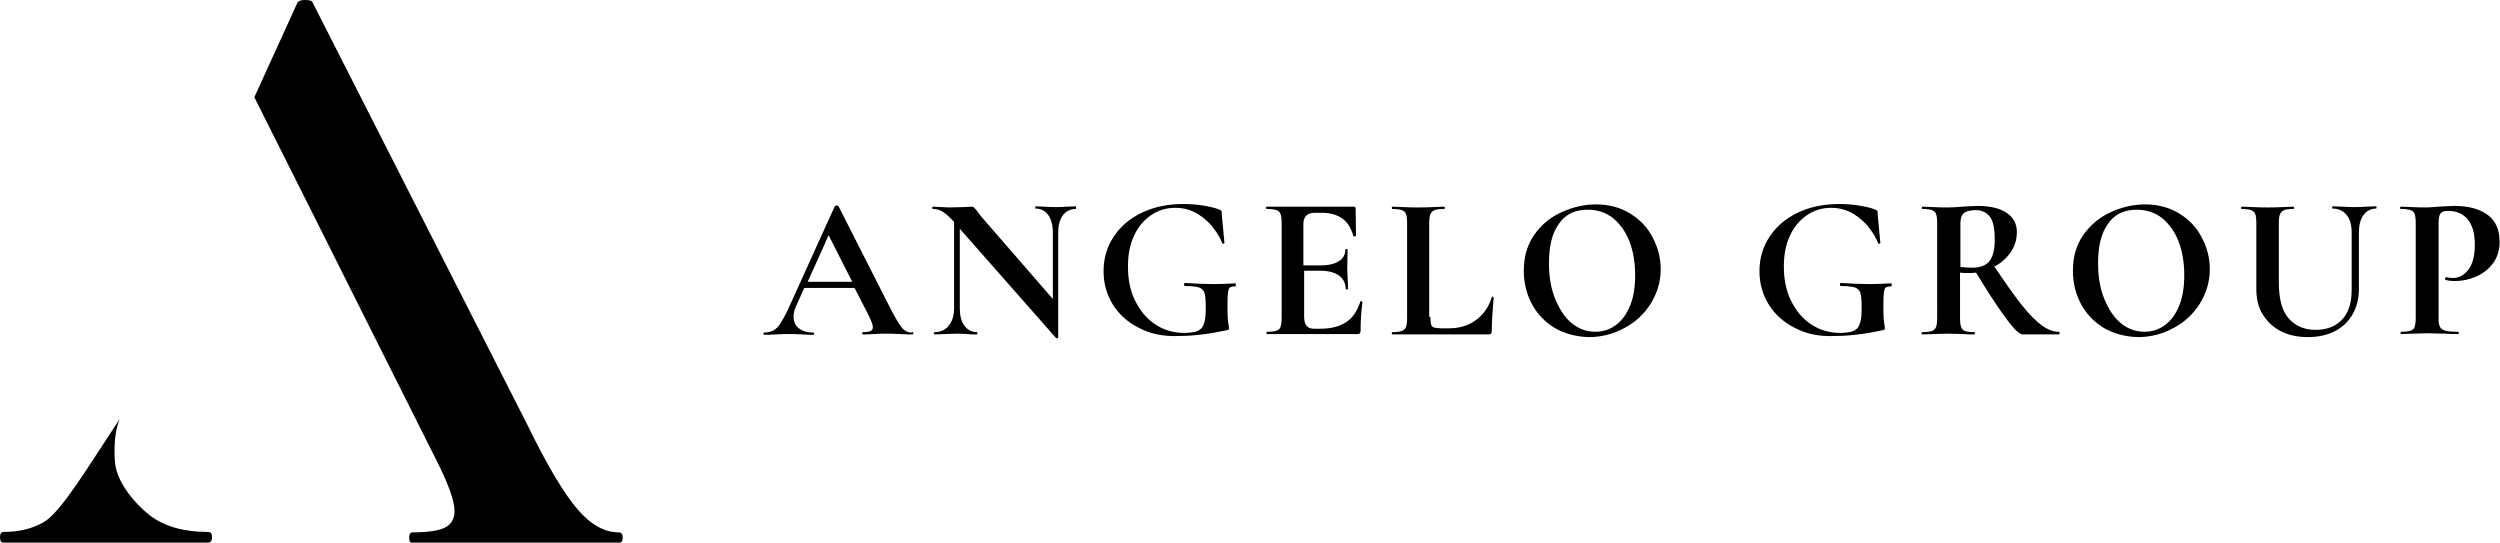
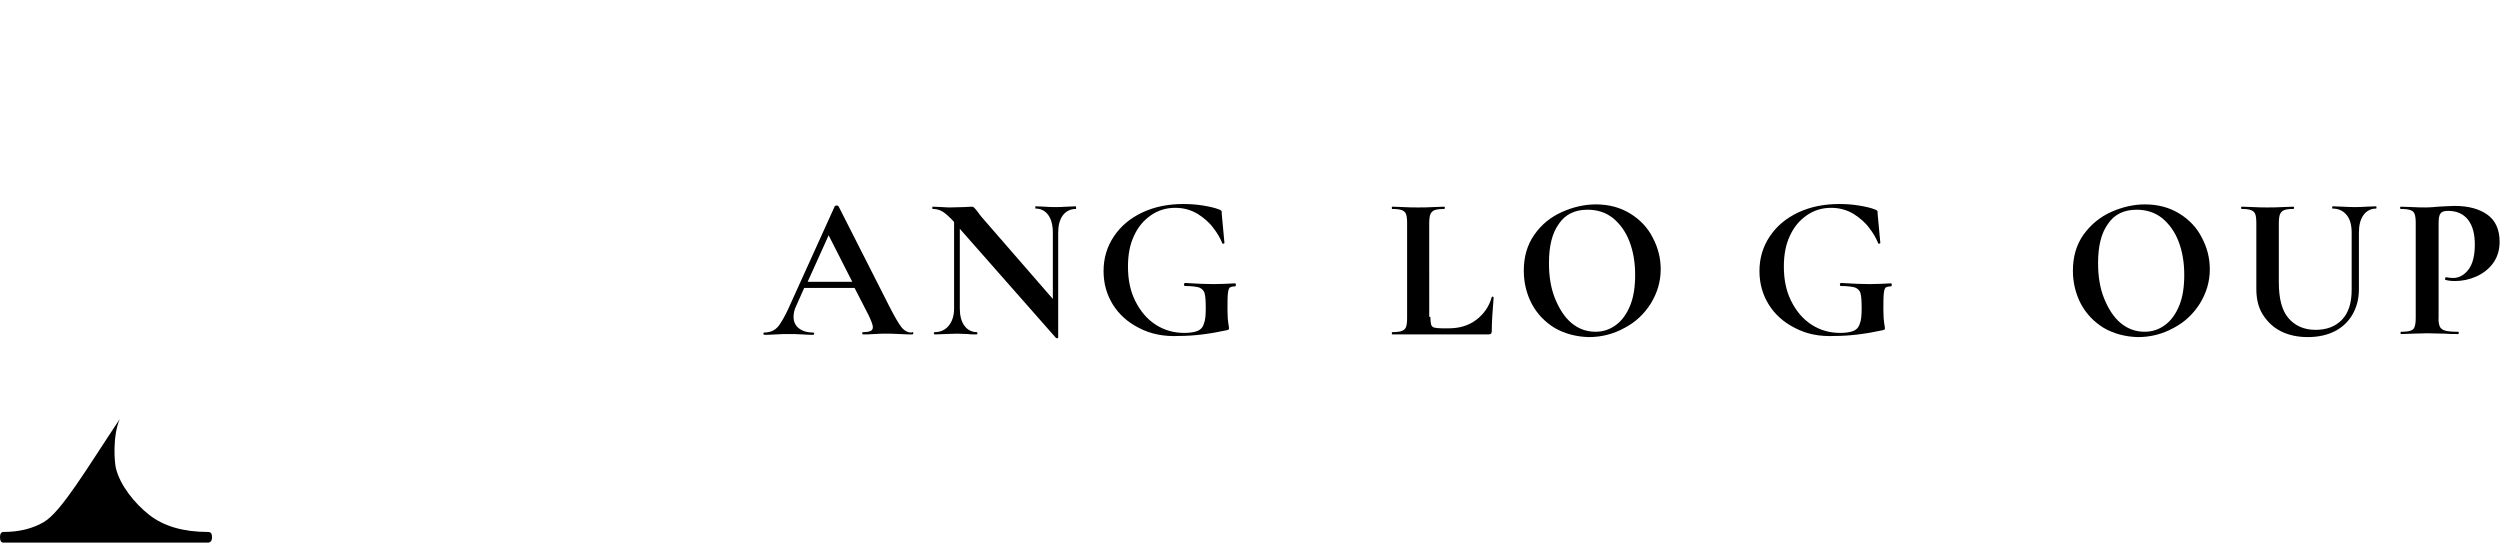
<svg xmlns="http://www.w3.org/2000/svg" id="Layer_1" x="0px" y="0px" viewBox="0 0 655.6 142.3" style="enable-background:new 0 0 655.6 142.3;" xml:space="preserve">
  <g>
    <path d="M239.5,87.4c0,0.2-0.1,0.3-0.3,0.3c-0.7,0-1.8,0-3.3-0.1c-1.6-0.1-2.7-0.1-3.4-0.1c-0.9,0-2,0-3.3,0.1 c-1.2,0.1-2.2,0.1-2.9,0.1c-0.1,0-0.2-0.1-0.2-0.3c0-0.2,0.1-0.3,0.2-0.3c0.9,0,1.6-0.1,2-0.3c0.4-0.2,0.6-0.5,0.6-1 c0-0.6-0.4-1.6-1.1-3.1l-3.7-7.2h-13.2l-2.1,4.7c-0.5,1-0.7,2-0.7,2.9c0,1.3,0.5,2.3,1.4,3s2.1,1.1,3.7,1.1c0.2,0,0.3,0.1,0.3,0.3 c0,0.2-0.1,0.3-0.3,0.3c-0.6,0-1.6,0-2.8-0.1c-1.4-0.1-2.5-0.1-3.5-0.1c-1,0-2.1,0-3.5,0.1c-1.2,0.1-2.2,0.1-3,0.1 c-0.1,0-0.2-0.1-0.2-0.3c0-0.2,0.1-0.3,0.2-0.3c1,0,1.8-0.2,2.5-0.6c0.7-0.4,1.4-1.1,2-2.2c0.7-1.1,1.5-2.6,2.4-4.7l11.6-25.6 c0.1-0.1,0.2-0.2,0.5-0.2c0.3,0,0.4,0.1,0.5,0.2l13.4,26.4c1.3,2.5,2.3,4.3,3.1,5.3s1.7,1.4,2.6,1.4 C239.5,87,239.5,87.1,239.5,87.4z M211.8,73.9h11.7l-6.2-12.2L211.8,73.9z" />
    <path d="M282.2,54.5c0,0.2,0,0.3-0.1,0.3c-1.4,0-2.6,0.6-3.4,1.7c-0.8,1.1-1.2,2.6-1.2,4.5v27.5c0,0.1-0.1,0.2-0.2,0.2 c-0.2,0-0.3,0-0.4-0.1L251.7,60v20.9c0,1.9,0.4,3.4,1.2,4.5c0.8,1.1,1.9,1.7,3.3,1.7c0.1,0,0.1,0.1,0.1,0.3c0,0.2,0,0.3-0.1,0.3 c-1,0-1.8,0-2.3-0.1l-2.9-0.1l-3.3,0.1c-0.6,0-1.5,0.1-2.6,0.1c-0.1,0-0.2-0.1-0.2-0.3c0-0.2,0.1-0.3,0.2-0.3 c1.6,0,2.8-0.6,3.7-1.7c0.9-1.1,1.4-2.6,1.4-4.5V58.2c-1.2-1.3-2.2-2.2-3-2.7c-0.8-0.5-1.7-0.7-2.6-0.7c-0.1,0-0.1-0.1-0.1-0.3 c0-0.2,0-0.3,0.1-0.3l2.3,0.1c0.5,0,1.1,0.1,2,0.1l4.1-0.1c0.5,0,1.1-0.1,1.8-0.1c0.3,0,0.5,0.1,0.6,0.2c0.1,0.1,0.4,0.4,0.8,0.9 c0.6,0.8,1,1.4,1.3,1.7l18.6,21.4V61c0-1.9-0.4-3.5-1.2-4.6c-0.8-1.1-1.9-1.7-3.3-1.7c-0.1,0-0.1-0.1-0.1-0.3c0-0.2,0-0.3,0.1-0.3 l2.3,0.1c1.1,0.1,2.1,0.1,2.9,0.1c0.7,0,1.7,0,3-0.1l2.4-0.1C282.1,54.1,282.2,54.2,282.2,54.5z" />
    <path d="M298.7,86c-3-1.5-5.3-3.6-6.9-6.2c-1.6-2.6-2.4-5.5-2.4-8.7c0-3.4,0.9-6.4,2.7-9.1c1.8-2.7,4.3-4.8,7.5-6.3 c3.2-1.5,6.8-2.2,10.7-2.2c1.7,0,3.4,0.1,5.2,0.4s3.1,0.6,4.1,1c0.4,0.1,0.6,0.3,0.7,0.4c0.1,0.1,0.1,0.4,0.1,0.9l0.7,7.5 c0,0.1-0.1,0.2-0.3,0.2c-0.2,0-0.3,0-0.3-0.2c-0.5-1.2-1.2-2.5-2.3-3.9c-1-1.4-2.4-2.6-4.1-3.7c-1.7-1-3.6-1.6-5.9-1.6 c-2.3,0-4.4,0.6-6.3,1.9c-1.9,1.3-3.4,3-4.5,5.4c-1.1,2.3-1.6,5-1.6,8.1c0,3.4,0.6,6.4,1.9,9c1.3,2.6,3,4.7,5.3,6.2 c2.3,1.5,4.8,2.2,7.6,2.2c1.5,0,2.6-0.2,3.4-0.5s1.4-0.9,1.7-1.9c0.4-0.9,0.5-2.3,0.5-4.1c0-1.9-0.1-3.2-0.3-3.9 c-0.2-0.7-0.7-1.2-1.4-1.5c-0.7-0.2-1.9-0.4-3.7-0.4c-0.2,0-0.3-0.1-0.3-0.4c0-0.1,0-0.2,0.1-0.3c0.1-0.1,0.1-0.1,0.2-0.1 c3,0.2,5.5,0.3,7.4,0.3c1.8,0,3.7-0.1,5.7-0.2c0.1,0,0.2,0.1,0.2,0.4c0,0.2-0.1,0.4-0.2,0.4c-0.6,0-1.1,0.1-1.4,0.3 c-0.3,0.3-0.4,0.8-0.5,1.6c-0.1,0.8-0.1,2.3-0.1,4.3c0,1.6,0.1,2.8,0.2,3.4c0.1,0.7,0.2,1.1,0.2,1.3c0,0.2,0,0.4-0.1,0.4 c-0.1,0.1-0.2,0.1-0.5,0.2c-4.6,1-8.8,1.5-12.5,1.5C305.3,88.3,301.7,87.6,298.7,86z" />
-     <path d="M356.9,79c0.1,0,0.2,0,0.3,0.1c0.1,0.1,0.1,0.1,0.1,0.1c-0.4,2.8-0.5,5.3-0.5,7.6c0,0.3-0.1,0.5-0.2,0.6 c-0.1,0.1-0.3,0.2-0.6,0.2h-23.7c-0.1,0-0.2-0.1-0.2-0.3c0-0.2,0.1-0.3,0.2-0.3c1.1,0,2-0.1,2.5-0.3c0.5-0.2,0.9-0.5,1-1 c0.2-0.5,0.3-1.3,0.3-2.4V58.5c0-1.1-0.1-1.9-0.3-2.4c-0.2-0.5-0.5-0.8-1.1-1c-0.5-0.2-1.4-0.3-2.5-0.3c-0.1,0-0.2-0.1-0.2-0.3 c0-0.2,0.1-0.3,0.2-0.3H355c0.4,0,0.5,0.2,0.5,0.5l0.1,7.1c0,0.1-0.1,0.1-0.3,0.2c-0.2,0-0.3,0-0.4-0.1c-0.6-2.1-1.5-3.6-2.9-4.6 c-1.4-1-3.2-1.5-5.4-1.5h-1.6c-1.1,0-1.9,0.2-2.4,0.7c-0.5,0.5-0.8,1.2-0.8,2.1v11h4.5c2.1,0,3.7-0.4,4.8-1.1 c1.1-0.7,1.7-1.7,1.7-3c0-0.1,0.1-0.2,0.3-0.2c0.2,0,0.3,0.1,0.3,0.2l-0.1,4.8l0.1,2.6c0.1,1.2,0.1,2.2,0.1,2.9 c0,0.1-0.1,0.1-0.3,0.1c-0.2,0-0.3,0-0.3-0.1c0-1.5-0.6-2.6-1.7-3.5c-1.1-0.8-2.7-1.3-4.9-1.3H342v12.1c0,1,0.2,1.8,0.6,2.3 c0.4,0.5,1,0.8,1.9,0.8h1.8c2.8,0,5-0.6,6.7-1.7c1.7-1.1,2.9-2.9,3.7-5.3C356.6,79.1,356.7,79,356.9,79z" />
    <path d="M375.1,83.1c0,0.9,0.1,1.6,0.2,2c0.1,0.4,0.4,0.7,0.8,0.8c0.4,0.1,1.1,0.2,2,0.2h1.8c2.8,0,5.2-0.7,7.2-2.2 c2-1.5,3.4-3.5,4.1-6c0-0.1,0.1-0.1,0.2-0.1c0.1,0,0.2,0,0.2,0.1c0.1,0.1,0.1,0.1,0.1,0.1c-0.3,3.5-0.5,6.5-0.5,8.9 c0,0.3-0.1,0.5-0.2,0.6c-0.1,0.1-0.3,0.2-0.6,0.2h-25.3c-0.1,0-0.1-0.1-0.1-0.3c0-0.2,0-0.3,0.1-0.3c1.1,0,2-0.1,2.5-0.3 c0.5-0.2,0.9-0.5,1.1-1c0.2-0.5,0.3-1.3,0.3-2.4V58.5c0-1.1-0.1-1.9-0.3-2.4c-0.2-0.5-0.6-0.8-1.1-1c-0.5-0.2-1.4-0.3-2.5-0.3 c-0.1,0-0.1-0.1-0.1-0.3c0-0.2,0-0.3,0.1-0.3l2.7,0.1c1.6,0.1,3,0.1,4.1,0.1c1.1,0,2.4,0,4.1-0.1l2.7-0.1c0.1,0,0.2,0.1,0.2,0.3 c0,0.2-0.1,0.3-0.2,0.3c-1.1,0-1.9,0.1-2.5,0.3c-0.5,0.2-0.9,0.6-1.1,1.1c-0.2,0.5-0.3,1.3-0.3,2.4V83.1z" />
    <path d="M407.7,86c-2.6-1.6-4.6-3.7-6-6.3c-1.4-2.7-2.1-5.6-2.1-8.7c0-3.7,0.9-6.8,2.8-9.5s4.3-4.6,7.2-5.9c2.9-1.3,5.9-2,8.9-2 c3.4,0,6.4,0.8,9,2.4c2.6,1.6,4.6,3.7,5.9,6.3c1.4,2.6,2.1,5.4,2.1,8.3c0,3.3-0.9,6.2-2.6,9c-1.7,2.7-4,4.9-6.9,6.4 c-2.9,1.6-6,2.4-9.4,2.4C413.3,88.3,410.3,87.5,407.7,86z M423.8,85.2c1.6-1.2,2.8-2.9,3.7-5.1c0.9-2.2,1.3-4.9,1.3-8 c0-3.3-0.5-6.2-1.5-8.8c-1-2.6-2.5-4.6-4.3-6.1c-1.9-1.5-4.1-2.2-6.7-2.2c-3.3,0-5.8,1.2-7.5,3.7c-1.8,2.5-2.6,5.9-2.6,10.3 c0,3.5,0.5,6.6,1.6,9.3s2.5,4.9,4.3,6.4c1.8,1.5,3.9,2.3,6.3,2.3C420.4,87,422.2,86.4,423.8,85.2z" />
    <path d="M470.7,86c-3-1.5-5.3-3.6-6.9-6.2c-1.6-2.6-2.4-5.5-2.4-8.7c0-3.4,0.9-6.4,2.7-9.1c1.8-2.7,4.3-4.8,7.5-6.3 c3.2-1.5,6.8-2.2,10.7-2.2c1.7,0,3.4,0.1,5.2,0.4s3.1,0.6,4.1,1c0.4,0.1,0.6,0.3,0.7,0.4c0.1,0.1,0.1,0.4,0.1,0.9l0.7,7.5 c0,0.1-0.1,0.2-0.3,0.2c-0.2,0-0.3,0-0.3-0.2c-0.5-1.2-1.2-2.5-2.3-3.9c-1-1.4-2.4-2.6-4.1-3.7c-1.7-1-3.6-1.6-5.9-1.6 c-2.3,0-4.4,0.6-6.3,1.9c-1.9,1.3-3.4,3-4.5,5.4c-1.1,2.3-1.6,5-1.6,8.1c0,3.4,0.6,6.4,1.9,9c1.3,2.6,3,4.7,5.3,6.2 c2.3,1.5,4.8,2.2,7.6,2.2c1.5,0,2.6-0.2,3.4-0.5c0.8-0.3,1.4-0.9,1.7-1.9c0.4-0.9,0.5-2.3,0.5-4.1c0-1.9-0.1-3.2-0.3-3.9 c-0.2-0.7-0.7-1.2-1.4-1.5c-0.7-0.2-1.9-0.4-3.7-0.4c-0.2,0-0.3-0.1-0.3-0.4c0-0.1,0-0.2,0.1-0.3c0.1-0.1,0.1-0.1,0.2-0.1 c3,0.2,5.5,0.3,7.4,0.3c1.8,0,3.7-0.1,5.7-0.2c0.1,0,0.2,0.1,0.2,0.4c0,0.2-0.1,0.4-0.2,0.4c-0.6,0-1.1,0.1-1.4,0.3 c-0.3,0.3-0.4,0.8-0.5,1.6c-0.1,0.8-0.1,2.3-0.1,4.3c0,1.6,0.1,2.8,0.2,3.4c0.1,0.7,0.2,1.1,0.2,1.3c0,0.2,0,0.4-0.1,0.4 c-0.1,0.1-0.2,0.1-0.5,0.2c-4.6,1-8.8,1.5-12.5,1.5C477.2,88.3,473.7,87.6,470.7,86z" />
-     <path d="M540.1,87.4c0,0.2,0,0.3-0.1,0.3h-9.6c-0.8,0-2.3-1.4-4.4-4.3c-2.1-2.8-4.7-6.8-7.8-11.9c-0.3,0-0.7,0.1-1.2,0.1 c-1.4,0-2.4,0-3-0.1v11.9c0,1.1,0.1,1.9,0.3,2.4c0.2,0.5,0.5,0.8,1,1c0.5,0.2,1.4,0.3,2.5,0.3c0.1,0,0.1,0.1,0.1,0.3 c0,0.2,0,0.3-0.1,0.3c-1.2,0-2.1,0-2.8-0.1l-4.1-0.1l-3.9,0.1c-0.7,0-1.7,0.1-2.9,0.1c-0.1,0-0.2-0.1-0.2-0.3 c0-0.2,0.1-0.3,0.2-0.3c1.1,0,2-0.1,2.5-0.3c0.5-0.2,0.9-0.5,1.1-1c0.2-0.5,0.3-1.3,0.3-2.4V58.5c0-1.1-0.1-1.9-0.3-2.4 c-0.2-0.5-0.5-0.8-1.1-1c-0.5-0.2-1.4-0.3-2.5-0.3c-0.1,0-0.1-0.1-0.1-0.3c0-0.2,0-0.3,0.1-0.3l2.8,0.1c1.6,0.1,3,0.1,3.9,0.1 c1.2,0,2.5-0.1,3.8-0.2c0.5,0,1-0.1,1.7-0.1c0.7,0,1.5-0.1,2.3-0.1c3.3,0,5.8,0.6,7.6,1.8c1.8,1.2,2.7,2.9,2.7,5 c0,2-0.5,3.7-1.6,5.3c-1.1,1.6-2.5,2.9-4.3,3.8c2.9,4.3,5.3,7.7,7.2,10.1c1.9,2.4,3.7,4.2,5.2,5.3c1.5,1.1,3,1.7,4.4,1.7 C540,87,540.1,87.1,540.1,87.4z M517.2,70.2c2.1,0,3.6-0.6,4.5-1.7c0.9-1.2,1.4-3,1.4-5.6c0-2.9-0.4-5-1.3-6.1 c-0.9-1.1-2.1-1.7-3.7-1.7c-1.4,0-2.5,0.3-3.1,0.8c-0.6,0.5-0.9,1.4-0.9,2.7V70C514.9,70.1,515.9,70.2,517.2,70.2z" />
    <path d="M551.7,86c-2.6-1.6-4.6-3.7-6-6.3c-1.4-2.7-2.1-5.6-2.1-8.7c0-3.7,0.9-6.8,2.8-9.5c1.9-2.6,4.3-4.6,7.2-5.9 c2.9-1.3,5.9-2,8.9-2c3.4,0,6.4,0.8,9,2.4c2.6,1.6,4.6,3.7,5.9,6.3c1.4,2.6,2.1,5.4,2.1,8.3c0,3.3-0.9,6.2-2.6,9 c-1.7,2.7-4,4.9-6.9,6.4c-2.9,1.6-6,2.4-9.4,2.4C557.3,88.3,554.3,87.5,551.7,86z M567.8,85.2c1.6-1.2,2.8-2.9,3.7-5.1 c0.9-2.2,1.3-4.9,1.3-8c0-3.3-0.5-6.2-1.5-8.8c-1-2.6-2.5-4.6-4.3-6.1c-1.9-1.5-4.1-2.2-6.7-2.2c-3.3,0-5.8,1.2-7.5,3.7 c-1.8,2.5-2.6,5.9-2.6,10.3c0,3.5,0.5,6.6,1.6,9.3c1.1,2.7,2.5,4.9,4.3,6.4c1.8,1.5,3.9,2.3,6.3,2.3 C564.4,87,566.2,86.4,567.8,85.2z" />
    <path d="M615.4,56.4c-0.9-1.1-2.1-1.7-3.7-1.7c-0.1,0-0.1-0.1-0.1-0.3c0-0.2,0-0.3,0.1-0.3l2.6,0.1c1.4,0.1,2.5,0.1,3.3,0.1 c0.7,0,1.7,0,3-0.1l2.5-0.1c0.1,0,0.1,0.1,0.1,0.3c0,0.2,0,0.3-0.1,0.3c-1.4,0-2.5,0.6-3.3,1.7c-0.8,1.1-1.2,2.6-1.2,4.6v14.9 c0,2.5-0.6,4.7-1.7,6.6c-1.1,1.9-2.7,3.4-4.7,4.4c-2,1-4.4,1.5-7,1.5c-2.6,0-5-0.5-7-1.5c-2-1-3.6-2.5-4.8-4.4 c-1.2-1.9-1.7-4.2-1.7-6.7V58.5c0-1.1-0.1-1.9-0.3-2.4c-0.2-0.5-0.6-0.8-1.1-1c-0.5-0.2-1.3-0.3-2.4-0.3c-0.1,0-0.2-0.1-0.2-0.3 c0-0.2,0.1-0.3,0.2-0.3l2.8,0.1c1.6,0.1,3,0.1,3.9,0.1c1.1,0,2.4,0,4.1-0.1l2.7-0.1c0.1,0,0.2,0.1,0.2,0.3c0,0.2-0.1,0.3-0.2,0.3 c-1.1,0-1.9,0.1-2.4,0.3c-0.5,0.2-0.9,0.6-1.1,1.1c-0.2,0.5-0.3,1.3-0.3,2.4v15.4c0,4.3,0.8,7.4,2.5,9.4c1.7,2,4.1,3.1,7.1,3.1 c3,0,5.3-0.9,7-2.7c1.7-1.8,2.5-4.4,2.5-7.8V61C616.7,59.1,616.3,57.5,615.4,56.4z" />
    <path d="M639.8,85.6c0.2,0.5,0.7,0.9,1.4,1.1c0.7,0.2,1.8,0.3,3.4,0.3c0.1,0,0.2,0.1,0.2,0.3c0,0.2-0.1,0.3-0.2,0.3 c-1.5,0-2.6,0-3.4-0.1l-4.7-0.1l-3.9,0.1c-0.7,0-1.7,0.1-2.9,0.1c-0.1,0-0.2-0.1-0.2-0.3c0-0.2,0.1-0.3,0.2-0.3 c1.1,0,2-0.1,2.5-0.3c0.5-0.2,0.9-0.5,1-1c0.2-0.5,0.3-1.3,0.3-2.4V58.5c0-1.1-0.1-1.9-0.3-2.4c-0.2-0.5-0.5-0.8-1.1-1 c-0.5-0.2-1.4-0.3-2.5-0.3c-0.1,0-0.2-0.1-0.2-0.3c0-0.2,0.1-0.3,0.2-0.3l2.8,0.1c1.6,0.1,3,0.1,3.9,0.1c0.9,0,1.9-0.1,3.1-0.2 c0.5,0,1.1-0.1,1.8-0.1c0.7,0,1.5-0.1,2.5-0.1c3.7,0,6.5,0.8,8.6,2.3c2.1,1.5,3.2,3.9,3.2,7.1c0,2.2-0.6,4.1-1.7,5.6 c-1.1,1.5-2.6,2.7-4.4,3.5c-1.8,0.8-3.7,1.2-5.6,1.2c-1,0-1.8-0.1-2.5-0.3c-0.1,0-0.1-0.1-0.1-0.3c0-0.1,0-0.2,0.1-0.3 c0.1-0.1,0.1-0.1,0.2-0.1c0.5,0.1,1.1,0.2,1.8,0.2c1.6,0,3-0.8,4.1-2.3c1.1-1.5,1.6-3.7,1.6-6.5c0-2.8-0.6-5-1.8-6.5 c-1.2-1.5-2.9-2.3-5.2-2.3c-1,0-1.7,0.2-2,0.7c-0.4,0.5-0.5,1.4-0.5,2.7v24.5C639.4,84.3,639.6,85.1,639.8,85.6z" />
  </g>
  <g>
    <path d="M0.9,142.3c-0.6,0-0.9-0.5-0.9-1.4c0-0.9,0.3-1.4,0.9-1.4c4.2,0,7.7-0.9,10.6-2.6c4.6-2.7,11.3-14.1,19.9-27 c-1.9,4.4-1.4,11.3-1,12.9c1.1,4.5,4.9,9.2,8.7,12.2s9,4.5,15.4,4.5c0.8,0,1.1,0.4,1.1,1.4c0,0.9-0.4,1.4-1.1,1.4H0.9z" />
-     <path d="M66.7,25.5L78,0.7c0.3-0.5,1-0.7,2-0.7c1.2,0,1.9,0.2,2,0.7l56.3,110.7c5.2,10.7,9.6,18,13.1,22.1 c3.5,4.1,7.1,6.1,10.8,6.1c0.7,0,1.1,0.4,1.1,1.4c0,0.9-0.4,1.4-1.1,1.4h-54c-0.6,0-0.9-0.5-0.9-1.4c0-0.9,0.3-1.4,0.9-1.4 c3.9,0,6.7-0.4,8.4-1.2c1.7-0.8,2.6-2.3,2.6-4.4c0-2.5-1.5-6.8-4.5-12.8L66.7,25.5z" />
  </g>
</svg>